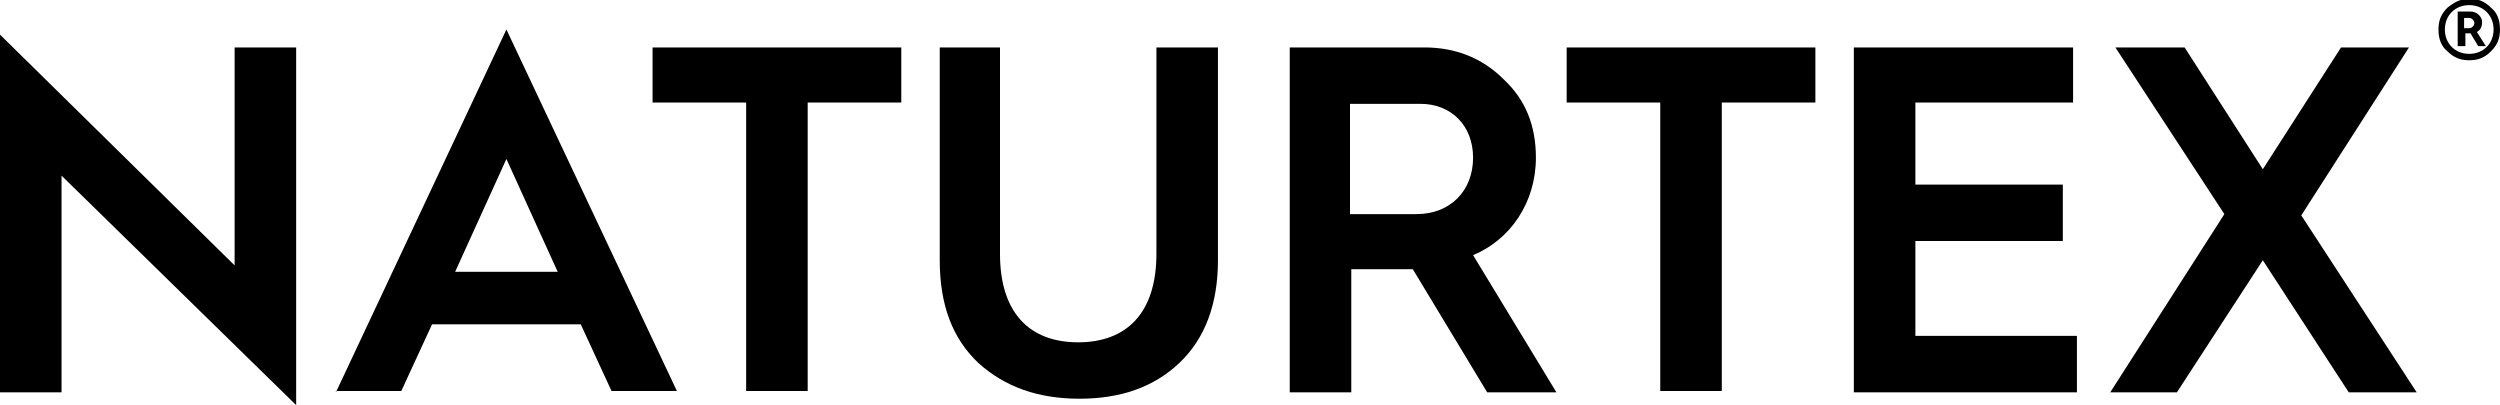
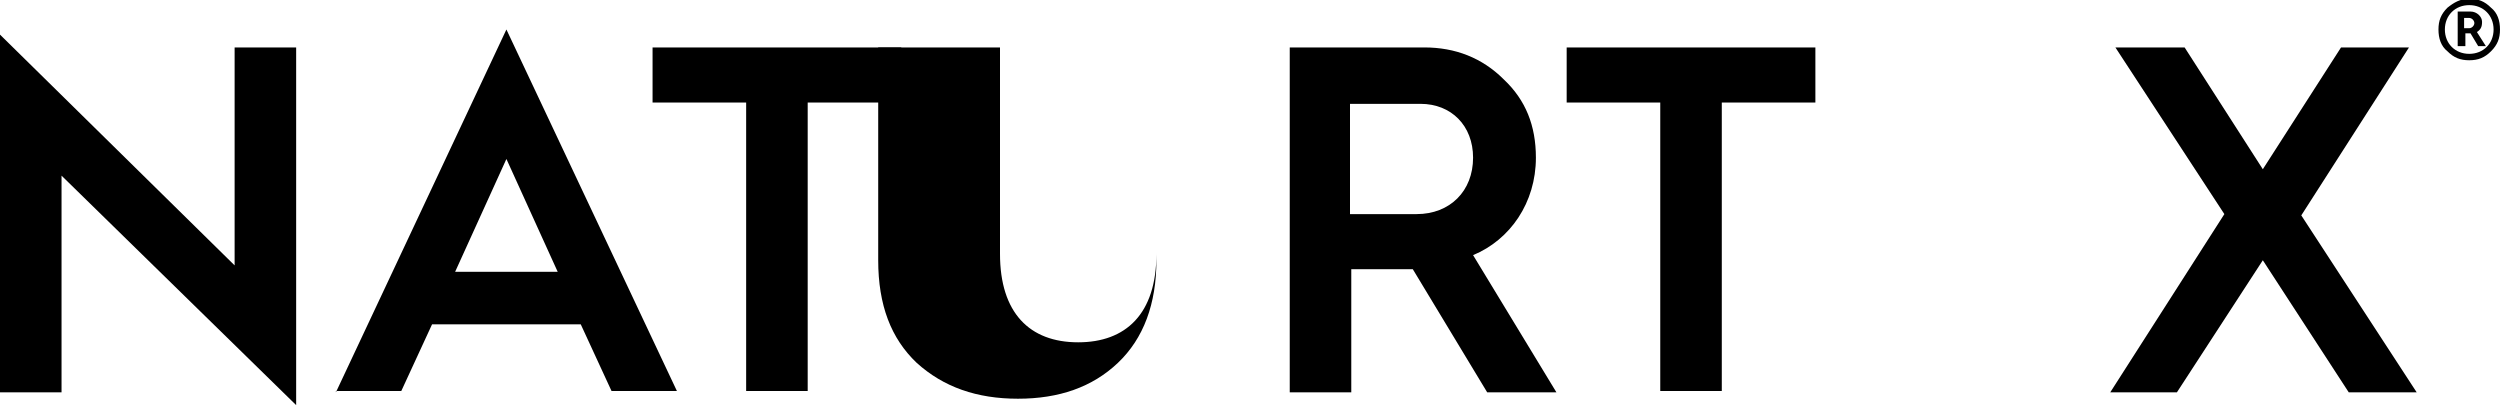
<svg xmlns="http://www.w3.org/2000/svg" version="1.1" id="Layer_1" x="0px" y="0px" viewBox="0 0 195 31.6" style="enable-background:new 0 0 195 31.6;" xml:space="preserve">
  <g>
    <g>
      <path d="M0,30.6V2.7l18.3,18v-17h4.8v27.9L4.8,13.7v16.9H0z" />
      <path d="M26.2,30.6L39.5,2.3l13.3,28.2h-5.1l-2.4-5.2H33.7l-2.4,5.2H26.2z M35.5,21.2h8l-4-8.8L35.5,21.2z" />
      <path d="M58.2,30.6V8h-7.3V3.7h19.4V8H63v22.5H58.2z" />
-       <path d="M73.2,3.7H78v16.1c0,4.6,2.3,6.9,6.1,6.9c3.7,0,6.1-2.2,6.1-6.9V3.7H95v16.6c0,3.4-1,6.1-3,8c-2,1.9-4.6,2.8-7.8,2.8    s-5.8-0.9-7.9-2.8c-2-1.9-3-4.5-3-8V3.7z" />
+       <path d="M73.2,3.7H78v16.1c0,4.6,2.3,6.9,6.1,6.9c3.7,0,6.1-2.2,6.1-6.9V3.7v16.6c0,3.4-1,6.1-3,8c-2,1.9-4.6,2.8-7.8,2.8    s-5.8-0.9-7.9-2.8c-2-1.9-3-4.5-3-8V3.7z" />
      <path d="M100.6,30.6V3.7h10.5c2.4,0,4.5,0.8,6.2,2.5c1.7,1.6,2.5,3.6,2.5,6.1c0,3.5-2,6.4-4.9,7.6l6.5,10.7H116l-5.8-9.6h-0.1    h-4.7v9.6H100.6z M105.4,16.7h5.1c2.6,0,4.4-1.8,4.4-4.4c0-2.5-1.7-4.2-4.1-4.2h-5.5V16.7z" />
      <path d="M129.5,30.6V8h-7.3V3.7h19.4V8h-7.3v22.5H129.5z" />
-       <path d="M144.6,30.6V3.7h17.1V8h-12.3v6.4h11.5v4.4h-11.5v7.4H162v4.4H144.6z" />
      <path d="M164.6,30.6l8.9-13.9l-8.5-13h5.4l6.1,9.5l6.1-9.5h5.3l-8.4,13.1l9,13.8h-5.3l-6.7-10.3l-6.7,10.3H164.6z" />
    </g>
  </g>
  <g>
    <path d="M192.6,4.7c-0.7,0-1.2-0.2-1.7-0.7c-0.5-0.4-0.7-1-0.7-1.7s0.2-1.2,0.7-1.7c0.5-0.4,1-0.7,1.7-0.7s1.2,0.2,1.7,0.7   c0.5,0.4,0.7,1,0.7,1.7s-0.2,1.2-0.7,1.7C193.8,4.5,193.3,4.7,192.6,4.7z M192.6,0.4c-1.1,0-1.9,0.8-1.9,1.9c0,1.1,0.8,1.9,1.9,1.9   c1.1,0,1.9-0.8,1.9-1.9C194.5,1.2,193.7,0.4,192.6,0.4z M191.7,3.7V0.9h1c0.5,0,0.9,0.4,0.9,0.8c0,0.4-0.1,0.6-0.4,0.8l0.7,1.1   h-0.6l-0.6-1h-0.4v1H191.7z M192.2,2.2h0.4c0.2,0,0.4-0.2,0.4-0.4c0-0.2-0.2-0.4-0.4-0.4h-0.4V2.2z" />
  </g>
</svg>